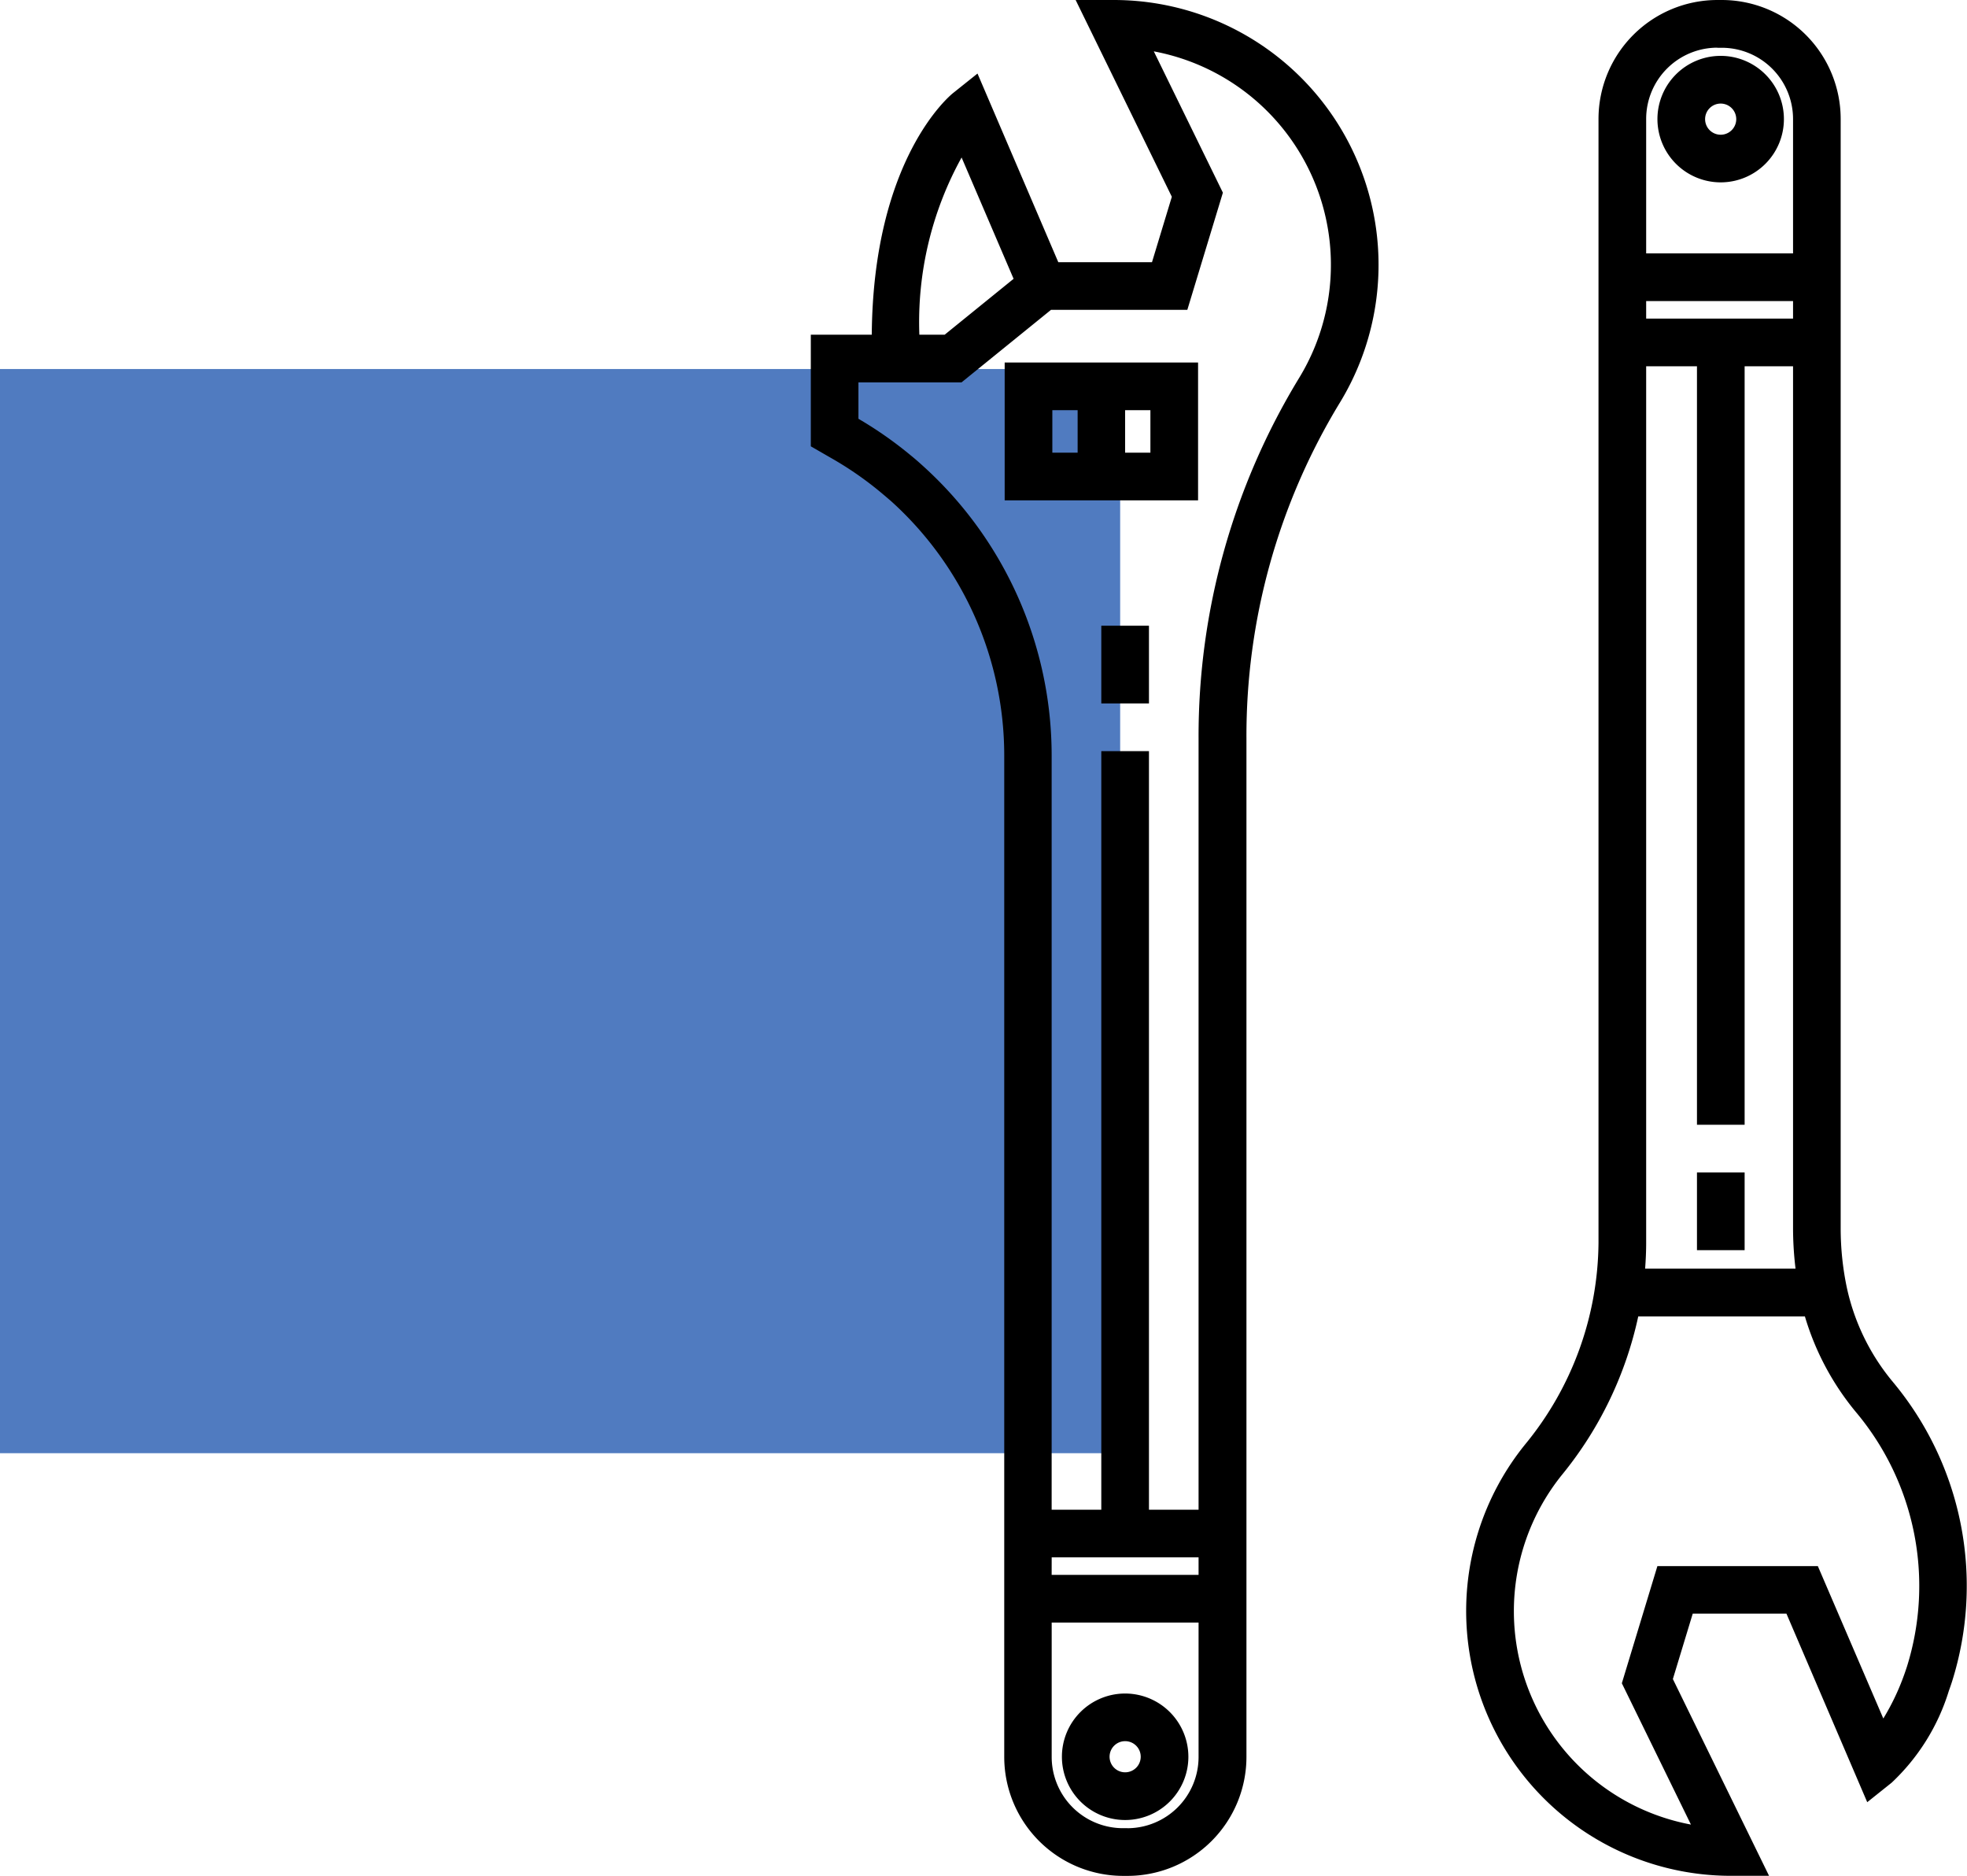
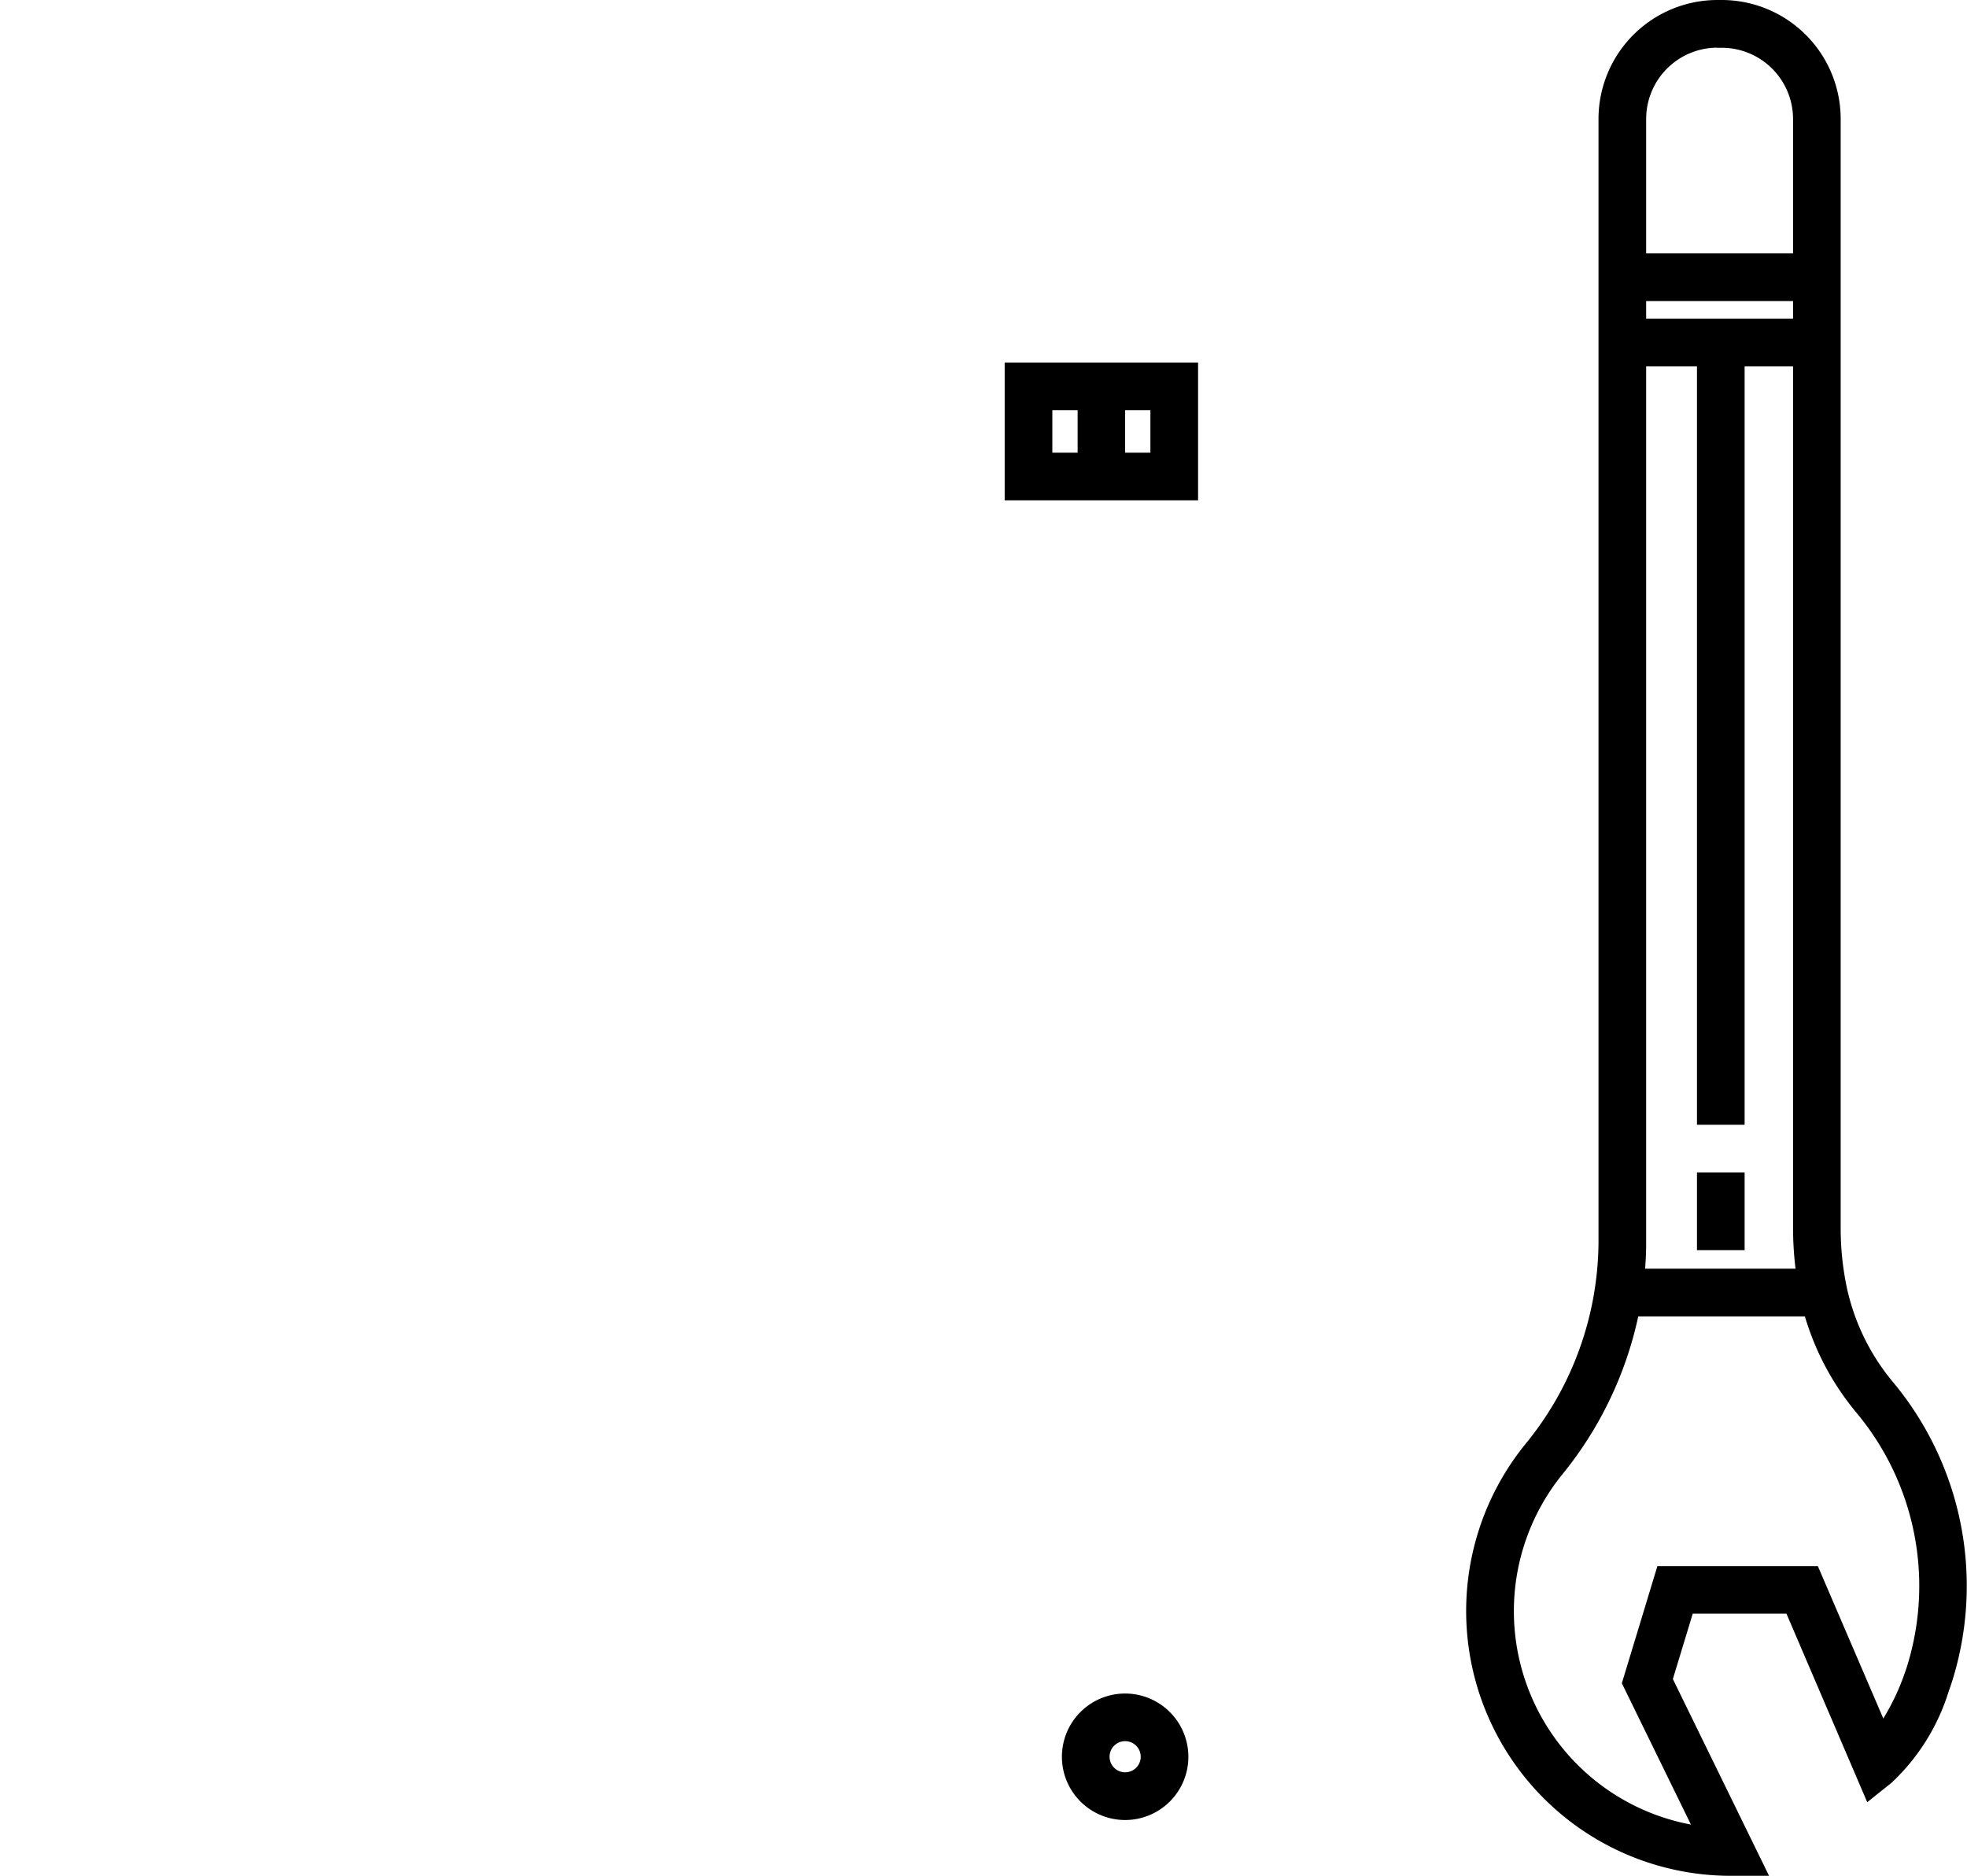
<svg xmlns="http://www.w3.org/2000/svg" width="54.436" height="51.907" viewBox="0 0 54.436 51.907">
  <g id="グループ_48" data-name="グループ 48" transform="translate(-1388 -1408.789)">
-     <rect id="長方形_17" data-name="長方形 17" width="31" height="30" transform="translate(1388 1419)" fill="#507bc0" />
    <g id="Wrench_1_" transform="translate(1410.438 1408.789)">
      <g id="グループ_37" data-name="グループ 37" transform="translate(0 0)">
        <g id="グループ_35" data-name="グループ 35" transform="translate(18.137 0)">
          <path id="パス_9" data-name="パス 9" d="M282.529,19.865h-.123a3.293,3.293,0,0,0-3.29,3.29v31.1a8.884,8.884,0,0,1-2.024,5.57,7.327,7.327,0,0,0,5.688,11.945h1.056l-2.662-5.445.55-1.81h2.593l2.236,5.218.676-.54a5.833,5.833,0,0,0,1.583-2.542q.046-.126.087-.253a8.809,8.809,0,0,0-1.634-8.291,6.081,6.081,0,0,1-1.277-2.615,7.974,7.974,0,0,1-.17-1.633V23.155A3.293,3.293,0,0,0,282.529,19.865ZM280.435,30h1.406V50.988h1.319V30H284.5V53.86a9.3,9.3,0,0,0,.069,1.11h-4.163c.018-.237.029-.475.029-.712V30Zm4.065-1.319h-4.065v-.485H284.5Zm-2.094-7.494h.123a1.973,1.973,0,0,1,1.971,1.971v3.719h-4.065V23.155A1.973,1.973,0,0,1,282.405,21.184ZM286.25,58.95a7.48,7.48,0,0,1,1.4,7.038c-.024.072-.048.144-.074.216a6.5,6.5,0,0,1-.578,1.213L285.186,63.2h-4.44l-.984,3.242,1.912,3.91a6.009,6.009,0,0,1-3.558-9.691,10.376,10.376,0,0,0,2.1-4.37h4.612A7.459,7.459,0,0,0,286.25,58.95Z" transform="translate(-275.453 -19.865)" />
-           <path id="パス_10" data-name="パス 10" d="M325.4,37.435a1.75,1.75,0,1,0-1.75-1.75A1.752,1.752,0,0,0,325.4,37.435Zm0-2.18a.431.431,0,1,1-.431.431A.431.431,0,0,1,325.4,35.255Z" transform="translate(-318.356 -32.389)" />
          <rect id="長方形_8" data-name="長方形 8" width="1.319" height="2.151" transform="translate(6.388 32.442)" />
        </g>
        <g id="グループ_36" data-name="グループ 36" transform="translate(0)">
          <path id="パス_11" data-name="パス 11" d="M175.415,446.227a1.75,1.75,0,1,0,1.75,1.75A1.752,1.752,0,0,0,175.415,446.227Zm0,2.18a.431.431,0,1,1,.431-.431A.431.431,0,0,1,175.415,448.407Z" transform="translate(-166.715 -399.366)" />
-           <path id="パス_12" data-name="パス 12" d="M125.07,31.017a7.328,7.328,0,0,0-6.25-11.152h-1.056l2.662,5.445-.549,1.81h-2.593L115.048,21.9l-.676.54c-.094.075-2.212,1.827-2.25,6.686h-1.687v3.089l.585.337a9.451,9.451,0,0,1,1.342.93c.1.083.2.169.3.255a9.481,9.481,0,0,1,3.126,7.029V68.482a3.294,3.294,0,0,0,3.29,3.29h.123a3.294,3.294,0,0,0,3.29-3.29V41.813h0V40.3A17.725,17.725,0,0,1,125.07,31.017Zm-10.462-6.794,1.439,3.357-1.908,1.547h-.7A9.414,9.414,0,0,1,114.608,24.223Zm-1.069,8.535c-.11-.1-.224-.2-.337-.291a10.752,10.752,0,0,0-1.449-1.014V30.446h2.853l2.477-2.008h3.772l.984-3.242-1.912-3.91a6.01,6.01,0,0,1,4.019,9.042,19.044,19.044,0,0,0-2.78,9.969v1.517h0V61.64h-1.373V40.649h-1.319V61.64H117.1V40.767A10.8,10.8,0,0,0,113.539,32.758Zm3.562,30.2h4.065v.485H117.1Zm2.094,7.494h-.123a1.973,1.973,0,0,1-1.971-1.971V64.763h4.065v3.719A1.973,1.973,0,0,1,119.195,70.453Z" transform="translate(-110.434 -19.865)" />
          <path id="パス_13" data-name="パス 13" d="M164.608,111.13h-5.352v3.814h5.352Zm-4.033,1.319h.7v1.176h-.7Zm2.714,1.176h-.7v-1.176h.7Z" transform="translate(-153.89 -101.099)" />
-           <rect id="長方形_9" data-name="長方形 9" width="1.319" height="2.151" transform="translate(8.04 17.314)" />
        </g>
      </g>
    </g>
  </g>
</svg>